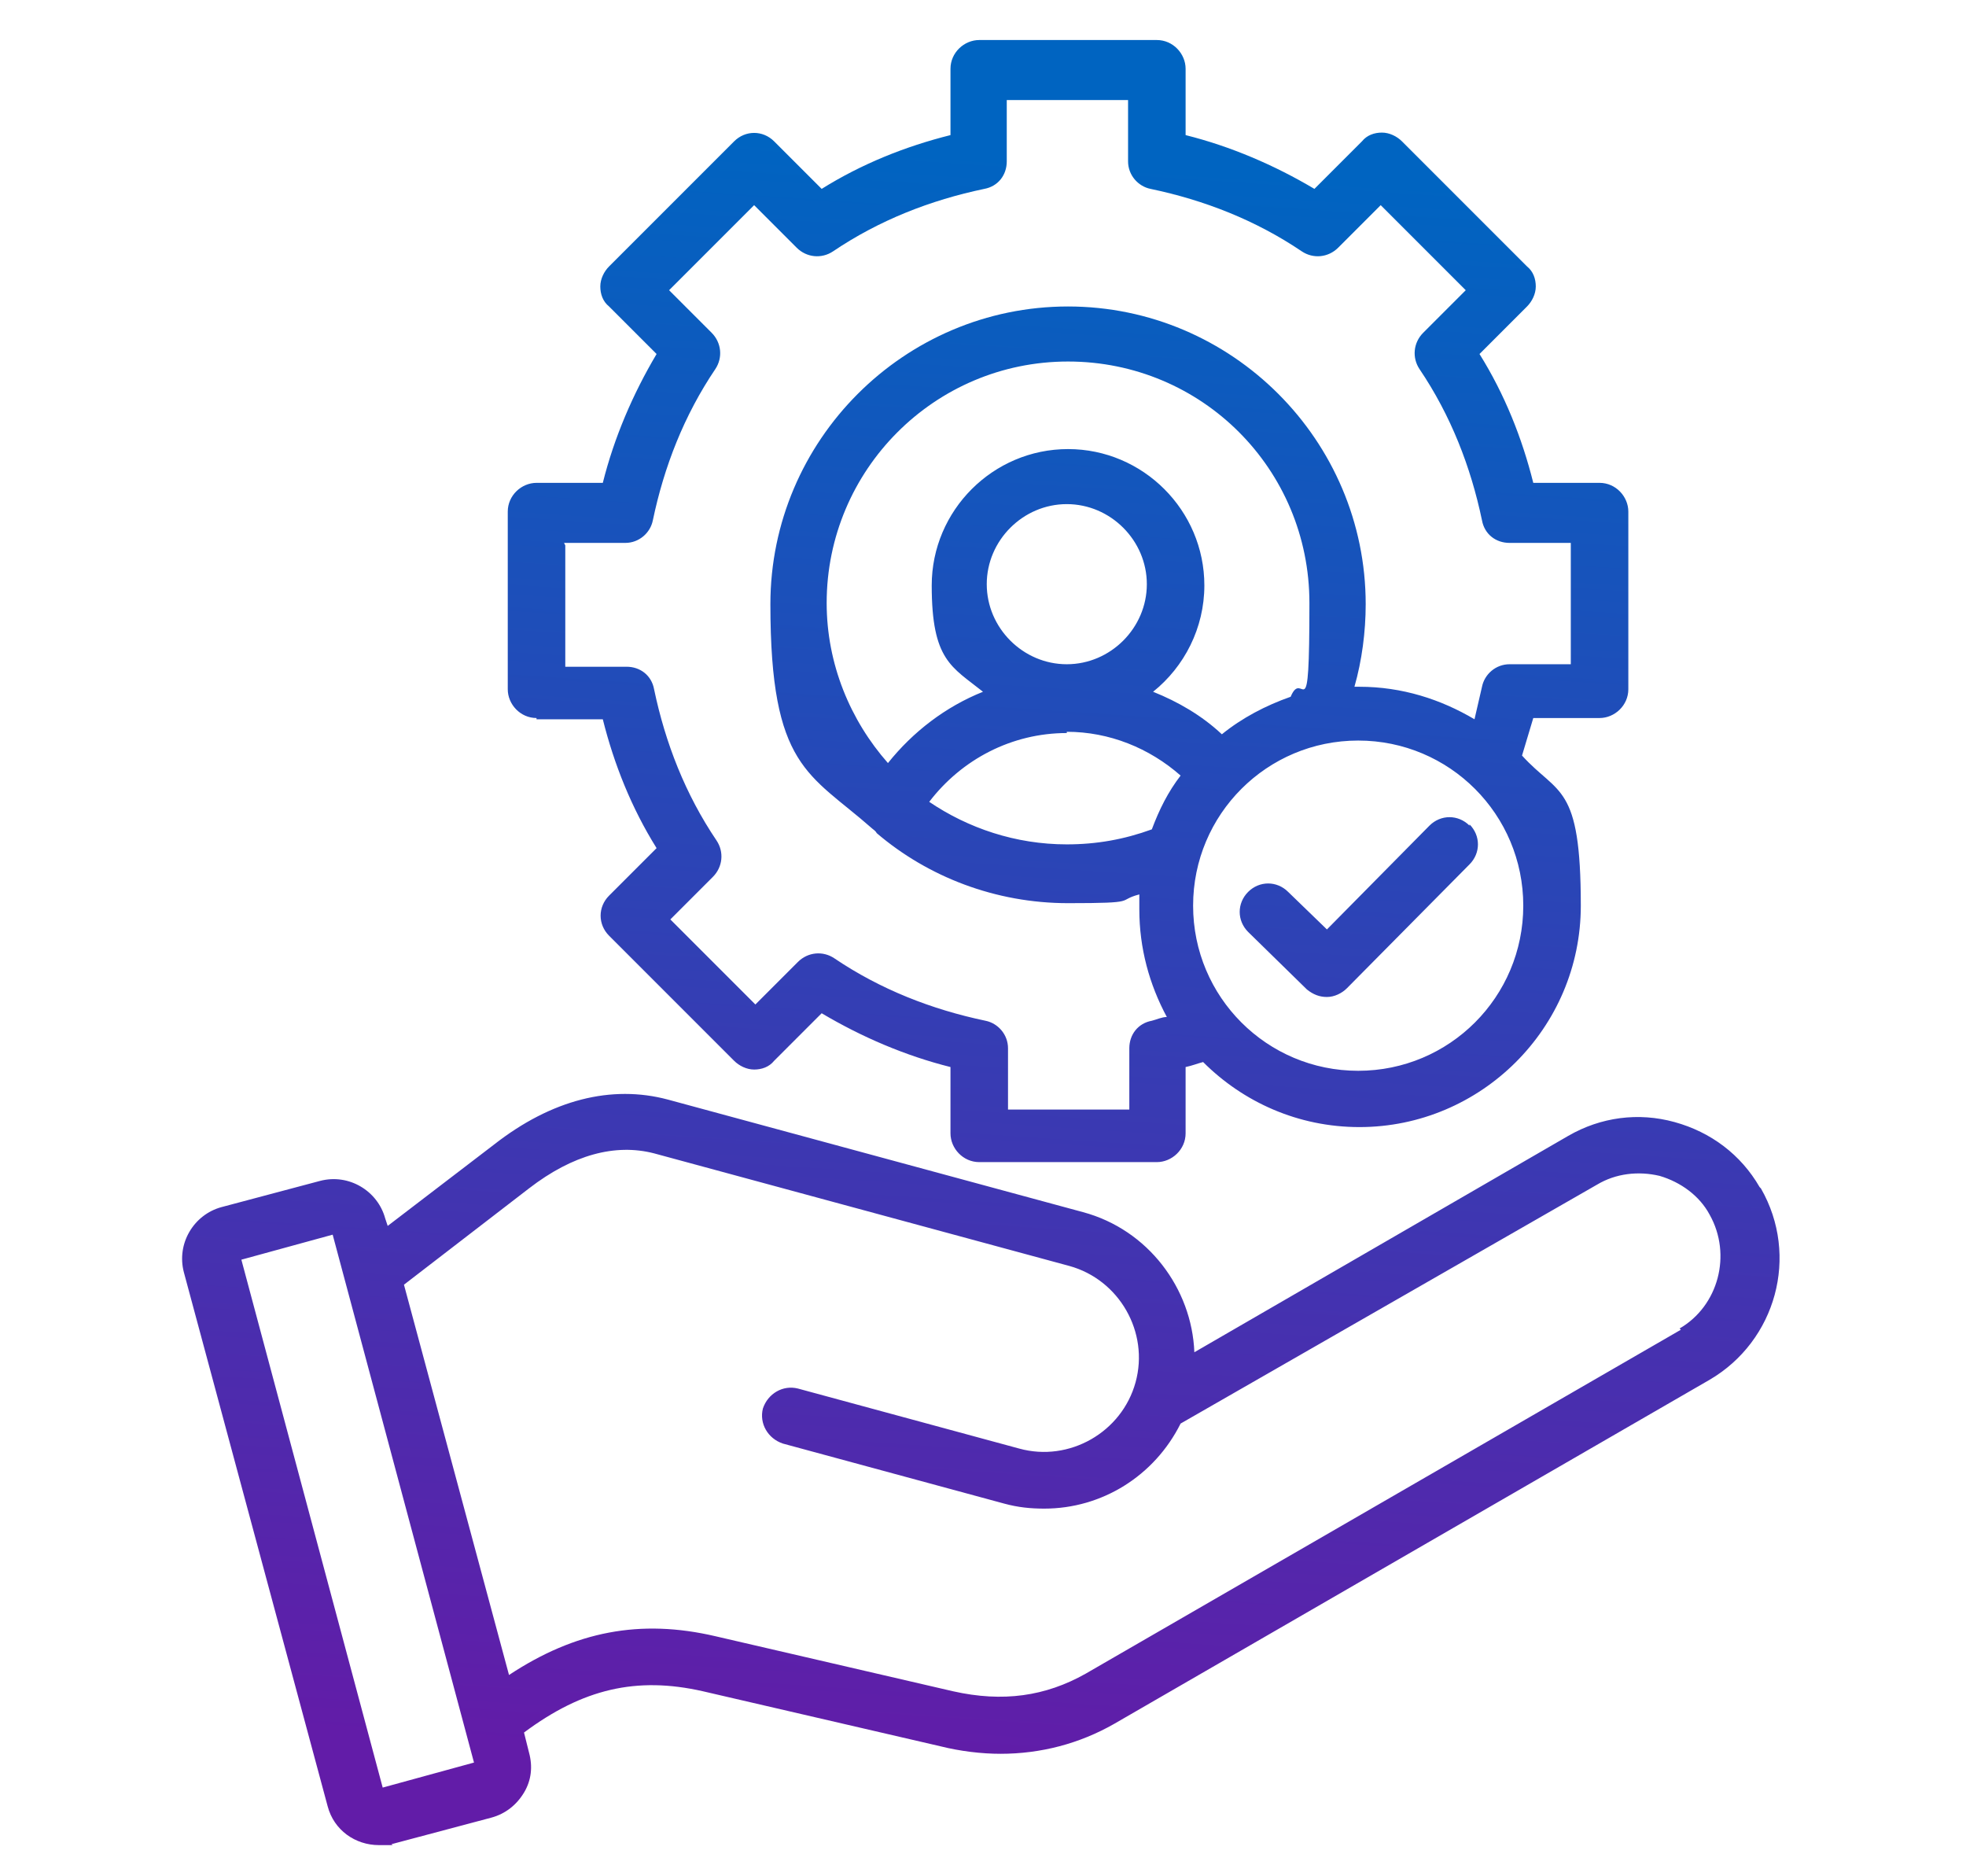
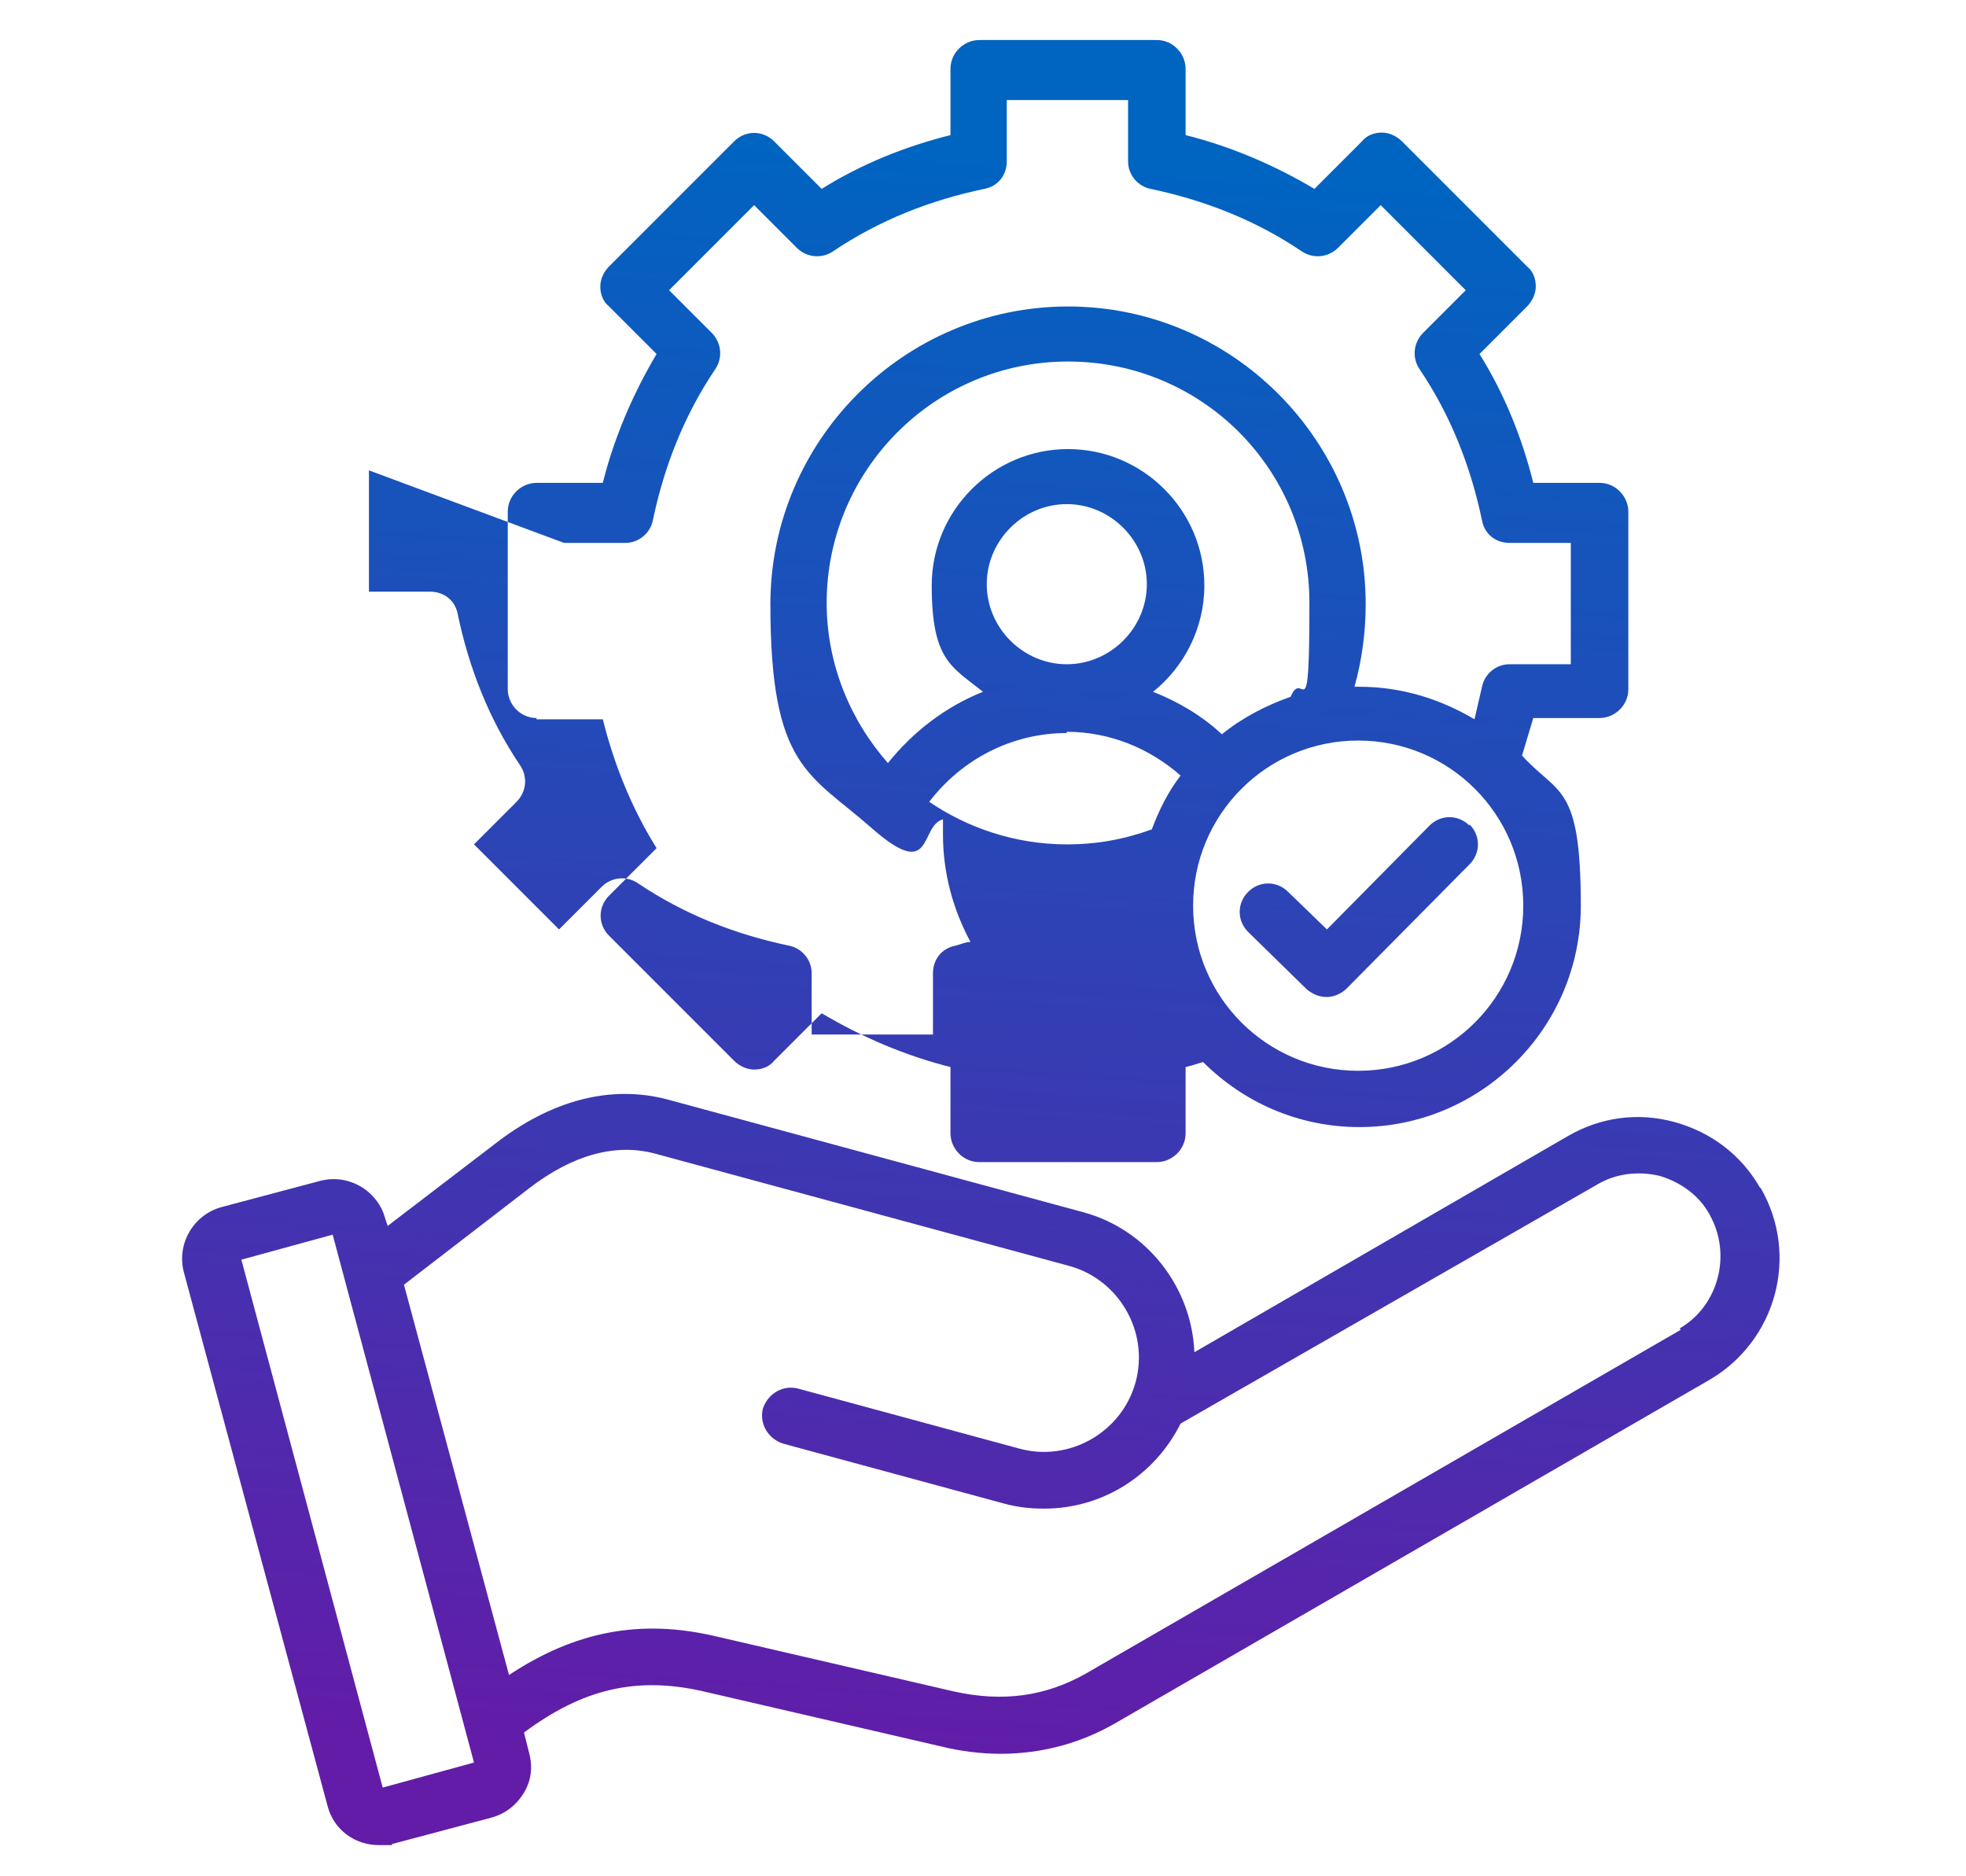
<svg xmlns="http://www.w3.org/2000/svg" id="Layer_1" version="1.1" viewBox="0 0 157.2 150">
  <defs>
    <style>
      .st0 {
        fill: url(#linear-gradient);
      }
    </style>
    <linearGradient id="linear-gradient" x1="75.7" y1="141.8" x2="84.3" y2="12.7" gradientUnits="userSpaceOnUse">
      <stop offset="0" stop-color="#621ca8" />
      <stop offset="1" stop-color="#0064c1" />
    </linearGradient>
  </defs>
-   <path class="st0" d="M140.7,94.9c-1.5-2.6-3.9-4.4-6.8-5.2s-5.9-.4-8.5,1.1l-29.9,17.3c-.2-5.1-3.7-9.8-8.9-11.2l-33.2-9c-4.5-1.2-9.3,0-13.9,3.6l-8.5,6.5-.2-.6h0c-.6-2.2-2.9-3.6-5.2-3l-7.9,2.1c-2.2.6-3.6,2.9-3,5.2l11.5,42.7c.5,1.9,2.2,3.1,4.1,3.1s.7,0,1.1-.1l7.9-2.1c1.1-.3,2-1,2.6-2,.6-1,.7-2.1.4-3.2l-.4-1.6c4.7-3.5,9-4.5,14.3-3.3l19,4.4c1.6.4,3.3.6,4.8.6,3.2,0,6.3-.8,9.1-2.4l47.6-27.5c5.3-3.1,7.2-9.9,4.1-15.3h0ZM30.6,142.9l-11.3-42.2,7.3-2,11.3,42.2-7.3,2ZM134.4,106.3l-47.6,27.5c-3.2,1.8-6.6,2.3-10.6,1.4l-19-4.4c-6-1.4-11.2-.4-16.5,3.1l-8.4-31.2,10-7.7c3.5-2.7,6.9-3.6,10-2.8l33.2,9c4,1.1,6.4,5.3,5.3,9.3-1.1,4-5.3,6.4-9.3,5.3l-17.7-4.8c-1.2-.3-2.4.4-2.8,1.6-.3,1.2.4,2.4,1.6,2.8l17.7,4.8c1.1.3,2.1.4,3.2.4,4.6,0,8.8-2.6,10.9-6.8h0c0,0,33.3-19.1,33.3-19.1,1.5-.9,3.3-1.1,5-.7,1.7.5,3.2,1.6,4,3.1,1.8,3.2.7,7.3-2.4,9.1h0ZM42.9,57.5h5.3c.9,3.6,2.3,7.1,4.3,10.3l-3.8,3.8c-.9.9-.9,2.3,0,3.2l10,10c.4.4,1,.7,1.6.7s1.2-.2,1.6-.7l3.8-3.8c3.2,1.9,6.7,3.4,10.3,4.3v5.3c0,1.2,1,2.3,2.3,2.3h14.2c1.2,0,2.3-1,2.3-2.3v-5.3c.5-.1,1-.3,1.4-.4,3.2,3.2,7.6,5.2,12.5,5.2,9.7,0,17.7-7.9,17.7-17.7s-1.8-8.8-4.7-12c.3-1,.6-2,.9-3h5.3c1.2,0,2.3-1,2.3-2.3v-14.2c0-1.2-1-2.3-2.3-2.3h-5.3c-.9-3.6-2.3-7.1-4.3-10.3l3.8-3.8c.4-.4.7-1,.7-1.6s-.2-1.2-.7-1.6l-10-10c-.4-.4-1-.7-1.6-.7s-1.2.2-1.6.7l-3.8,3.8c-3.2-1.9-6.7-3.4-10.3-4.3v-5.3c0-1.2-1-2.3-2.3-2.3h-14.2c-1.2,0-2.3,1-2.3,2.3v5.3c-3.6.9-7.1,2.3-10.3,4.3l-3.8-3.8c-.9-.9-2.3-.9-3.2,0l-10,10c-.4.4-.7,1-.7,1.6s.2,1.2.7,1.6l3.8,3.8c-1.9,3.2-3.4,6.7-4.3,10.3h-5.3c-1.2,0-2.3,1-2.3,2.3v14.2c0,1.2,1,2.3,2.3,2.3h0ZM66.1,48.2c0-10.6,8.6-19.3,19.3-19.3s19.3,8.6,19.3,19.3-.5,5.1-1.5,7.5c-2,.7-3.9,1.7-5.5,3-1.6-1.5-3.5-2.6-5.5-3.4,2.5-2,4.1-5.1,4.1-8.5,0-6-4.9-10.9-10.9-10.9s-10.9,4.9-10.9,10.9,1.6,6.5,4.1,8.5c-3,1.2-5.6,3.2-7.6,5.7-3-3.4-4.9-7.9-4.9-12.8h0ZM85.3,53.1c-3.5,0-6.4-2.9-6.4-6.4s2.9-6.4,6.4-6.4,6.4,2.9,6.4,6.4-2.9,6.4-6.4,6.4ZM85.3,58.5c3.4,0,6.6,1.3,9.1,3.5-1,1.3-1.7,2.7-2.3,4.3-2.2.8-4.4,1.2-6.8,1.2-4.1,0-7.9-1.3-11-3.4,2.6-3.4,6.6-5.5,11-5.5h0ZM108.6,85.6c-7.3,0-13.2-5.9-13.2-13.2s5.9-13.2,13.2-13.2,13.2,5.9,13.2,13.2-5.9,13.2-13.2,13.2ZM45.1,43.4h4.9c1.1,0,2-.8,2.2-1.8.9-4.3,2.5-8.4,5-12.1.6-.9.5-2.1-.3-2.9l-3.4-3.4,6.8-6.8,3.4,3.4c.8.8,2,.9,2.9.3,3.7-2.5,7.8-4.1,12.1-5,1.1-.2,1.8-1.1,1.8-2.2v-4.9h9.7v4.9c0,1.1.8,2,1.8,2.2,4.3.9,8.4,2.5,12.1,5,.9.6,2.1.5,2.9-.3l3.4-3.4,6.8,6.8-3.4,3.4c-.8.8-.9,2-.3,2.9,2.5,3.7,4.1,7.8,5,12.1.2,1.1,1.1,1.8,2.2,1.8h4.9v9.7h-4.9c-1.1,0-2,.8-2.2,1.8-.2.9-.4,1.7-.6,2.6-2.7-1.6-5.8-2.6-9.2-2.6s-.3,0-.4,0c.6-2.1.9-4.4.9-6.6,0-13.1-10.7-23.8-23.8-23.8s-23.8,10.7-23.8,23.8,3.1,13.5,8.1,17.9c.1.1.3.2.4.4,4.1,3.5,9.5,5.6,15.3,5.6s3.8-.2,5.7-.7c0,.4,0,.8,0,1.2,0,3.1.8,6,2.2,8.6-.4,0-.8.2-1.2.3-1.1.2-1.8,1.1-1.8,2.2v4.9h-9.7v-4.9c0-1.1-.8-2-1.8-2.2-4.3-.9-8.4-2.5-12.1-5-.9-.6-2.1-.5-2.9.3l-3.4,3.4-6.8-6.8,3.4-3.4c.8-.8.9-2,.3-2.9-2.5-3.7-4.1-7.8-5-12.1-.2-1.1-1.1-1.8-2.2-1.8h-4.9v-9.7h0ZM117.5,65.9c.9.9.9,2.3,0,3.2l-9.8,9.9c-.4.4-1,.7-1.6.7s-1.1-.2-1.6-.6l-4.7-4.6c-.9-.9-.9-2.3,0-3.2.9-.9,2.3-.9,3.2,0l3.1,3,8.2-8.3c.9-.9,2.3-.9,3.2,0h0Z" />
+   <path class="st0" d="M140.7,94.9c-1.5-2.6-3.9-4.4-6.8-5.2s-5.9-.4-8.5,1.1l-29.9,17.3c-.2-5.1-3.7-9.8-8.9-11.2l-33.2-9c-4.5-1.2-9.3,0-13.9,3.6l-8.5,6.5-.2-.6h0c-.6-2.2-2.9-3.6-5.2-3l-7.9,2.1c-2.2.6-3.6,2.9-3,5.2l11.5,42.7c.5,1.9,2.2,3.1,4.1,3.1s.7,0,1.1-.1l7.9-2.1c1.1-.3,2-1,2.6-2,.6-1,.7-2.1.4-3.2l-.4-1.6c4.7-3.5,9-4.5,14.3-3.3l19,4.4c1.6.4,3.3.6,4.8.6,3.2,0,6.3-.8,9.1-2.4l47.6-27.5c5.3-3.1,7.2-9.9,4.1-15.3h0ZM30.6,142.9l-11.3-42.2,7.3-2,11.3,42.2-7.3,2ZM134.4,106.3l-47.6,27.5c-3.2,1.8-6.6,2.3-10.6,1.4l-19-4.4c-6-1.4-11.2-.4-16.5,3.1l-8.4-31.2,10-7.7c3.5-2.7,6.9-3.6,10-2.8l33.2,9c4,1.1,6.4,5.3,5.3,9.3-1.1,4-5.3,6.4-9.3,5.3l-17.7-4.8c-1.2-.3-2.4.4-2.8,1.6-.3,1.2.4,2.4,1.6,2.8l17.7,4.8c1.1.3,2.1.4,3.2.4,4.6,0,8.8-2.6,10.9-6.8h0c0,0,33.3-19.1,33.3-19.1,1.5-.9,3.3-1.1,5-.7,1.7.5,3.2,1.6,4,3.1,1.8,3.2.7,7.3-2.4,9.1h0ZM42.9,57.5h5.3c.9,3.6,2.3,7.1,4.3,10.3l-3.8,3.8c-.9.9-.9,2.3,0,3.2l10,10c.4.4,1,.7,1.6.7s1.2-.2,1.6-.7l3.8-3.8c3.2,1.9,6.7,3.4,10.3,4.3v5.3c0,1.2,1,2.3,2.3,2.3h14.2c1.2,0,2.3-1,2.3-2.3v-5.3c.5-.1,1-.3,1.4-.4,3.2,3.2,7.6,5.2,12.5,5.2,9.7,0,17.7-7.9,17.7-17.7s-1.8-8.8-4.7-12c.3-1,.6-2,.9-3h5.3c1.2,0,2.3-1,2.3-2.3v-14.2c0-1.2-1-2.3-2.3-2.3h-5.3c-.9-3.6-2.3-7.1-4.3-10.3l3.8-3.8c.4-.4.7-1,.7-1.6s-.2-1.2-.7-1.6l-10-10c-.4-.4-1-.7-1.6-.7s-1.2.2-1.6.7l-3.8,3.8c-3.2-1.9-6.7-3.4-10.3-4.3v-5.3c0-1.2-1-2.3-2.3-2.3h-14.2c-1.2,0-2.3,1-2.3,2.3v5.3c-3.6.9-7.1,2.3-10.3,4.3l-3.8-3.8c-.9-.9-2.3-.9-3.2,0l-10,10c-.4.4-.7,1-.7,1.6s.2,1.2.7,1.6l3.8,3.8c-1.9,3.2-3.4,6.7-4.3,10.3h-5.3c-1.2,0-2.3,1-2.3,2.3v14.2c0,1.2,1,2.3,2.3,2.3h0ZM66.1,48.2c0-10.6,8.6-19.3,19.3-19.3s19.3,8.6,19.3,19.3-.5,5.1-1.5,7.5c-2,.7-3.9,1.7-5.5,3-1.6-1.5-3.5-2.6-5.5-3.4,2.5-2,4.1-5.1,4.1-8.5,0-6-4.9-10.9-10.9-10.9s-10.9,4.9-10.9,10.9,1.6,6.5,4.1,8.5c-3,1.2-5.6,3.2-7.6,5.7-3-3.4-4.9-7.9-4.9-12.8h0ZM85.3,53.1c-3.5,0-6.4-2.9-6.4-6.4s2.9-6.4,6.4-6.4,6.4,2.9,6.4,6.4-2.9,6.4-6.4,6.4ZM85.3,58.5c3.4,0,6.6,1.3,9.1,3.5-1,1.3-1.7,2.7-2.3,4.3-2.2.8-4.4,1.2-6.8,1.2-4.1,0-7.9-1.3-11-3.4,2.6-3.4,6.6-5.5,11-5.5h0ZM108.6,85.6c-7.3,0-13.2-5.9-13.2-13.2s5.9-13.2,13.2-13.2,13.2,5.9,13.2,13.2-5.9,13.2-13.2,13.2ZM45.1,43.4h4.9c1.1,0,2-.8,2.2-1.8.9-4.3,2.5-8.4,5-12.1.6-.9.5-2.1-.3-2.9l-3.4-3.4,6.8-6.8,3.4,3.4c.8.8,2,.9,2.9.3,3.7-2.5,7.8-4.1,12.1-5,1.1-.2,1.8-1.1,1.8-2.2v-4.9h9.7v4.9c0,1.1.8,2,1.8,2.2,4.3.9,8.4,2.5,12.1,5,.9.6,2.1.5,2.9-.3l3.4-3.4,6.8,6.8-3.4,3.4c-.8.8-.9,2-.3,2.9,2.5,3.7,4.1,7.8,5,12.1.2,1.1,1.1,1.8,2.2,1.8h4.9v9.7h-4.9c-1.1,0-2,.8-2.2,1.8-.2.9-.4,1.7-.6,2.6-2.7-1.6-5.8-2.6-9.2-2.6s-.3,0-.4,0c.6-2.1.9-4.4.9-6.6,0-13.1-10.7-23.8-23.8-23.8s-23.8,10.7-23.8,23.8,3.1,13.5,8.1,17.9s3.8-.2,5.7-.7c0,.4,0,.8,0,1.2,0,3.1.8,6,2.2,8.6-.4,0-.8.2-1.2.3-1.1.2-1.8,1.1-1.8,2.2v4.9h-9.7v-4.9c0-1.1-.8-2-1.8-2.2-4.3-.9-8.4-2.5-12.1-5-.9-.6-2.1-.5-2.9.3l-3.4,3.4-6.8-6.8,3.4-3.4c.8-.8.9-2,.3-2.9-2.5-3.7-4.1-7.8-5-12.1-.2-1.1-1.1-1.8-2.2-1.8h-4.9v-9.7h0ZM117.5,65.9c.9.9.9,2.3,0,3.2l-9.8,9.9c-.4.4-1,.7-1.6.7s-1.1-.2-1.6-.6l-4.7-4.6c-.9-.9-.9-2.3,0-3.2.9-.9,2.3-.9,3.2,0l3.1,3,8.2-8.3c.9-.9,2.3-.9,3.2,0h0Z" />
</svg>